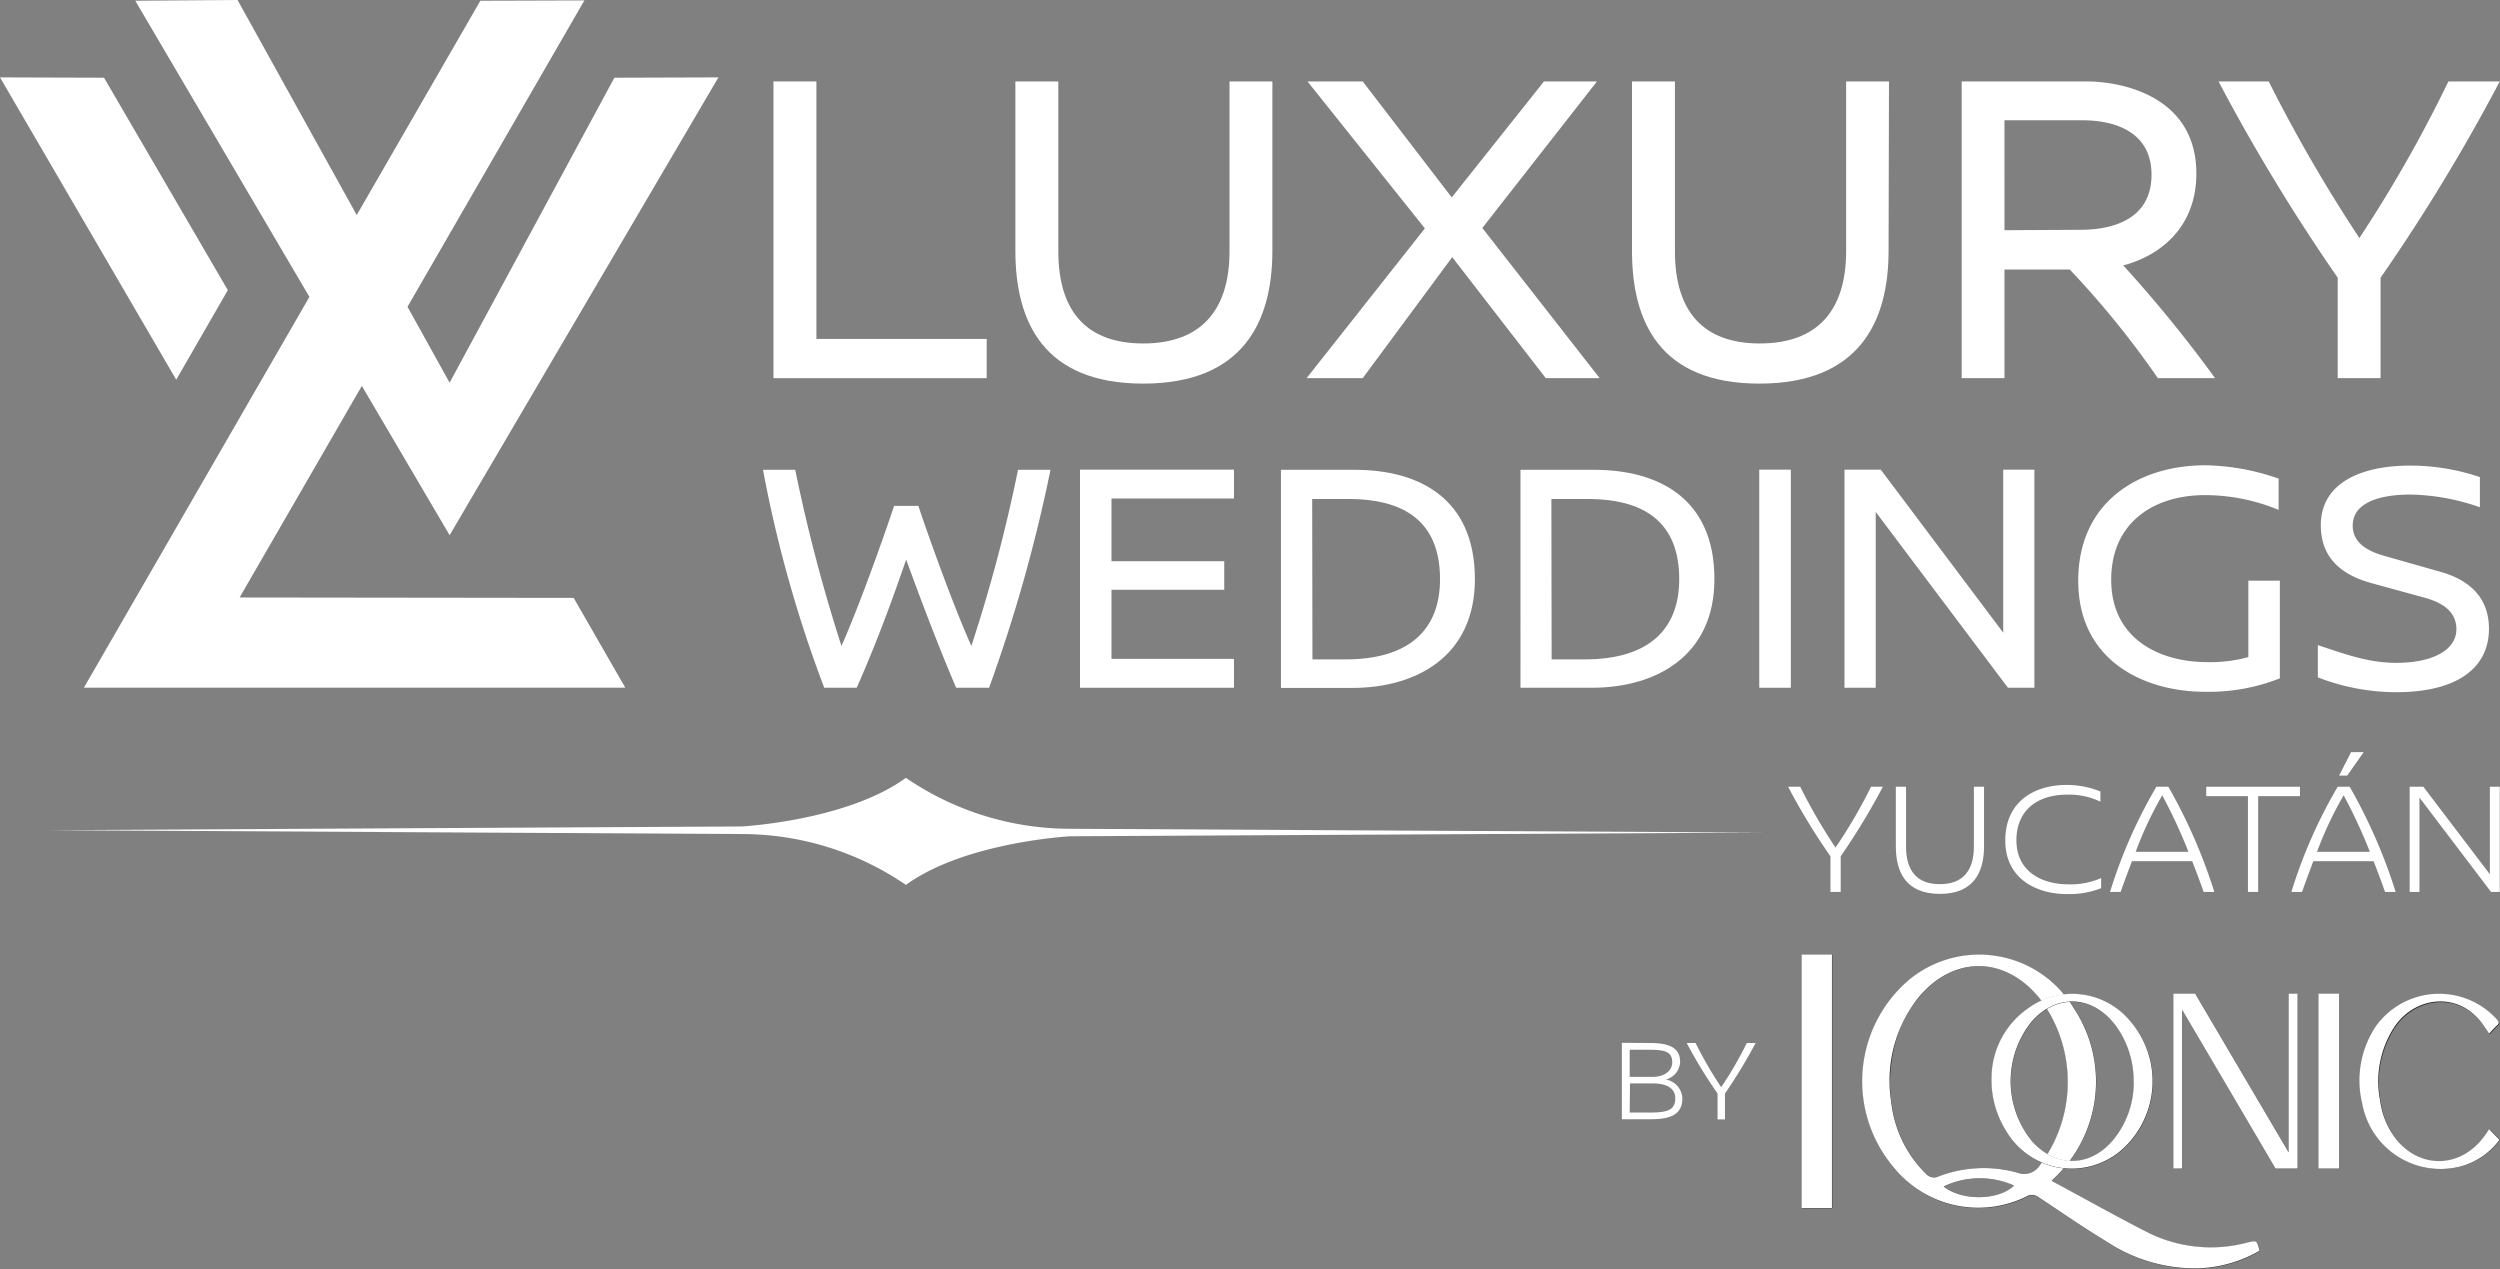
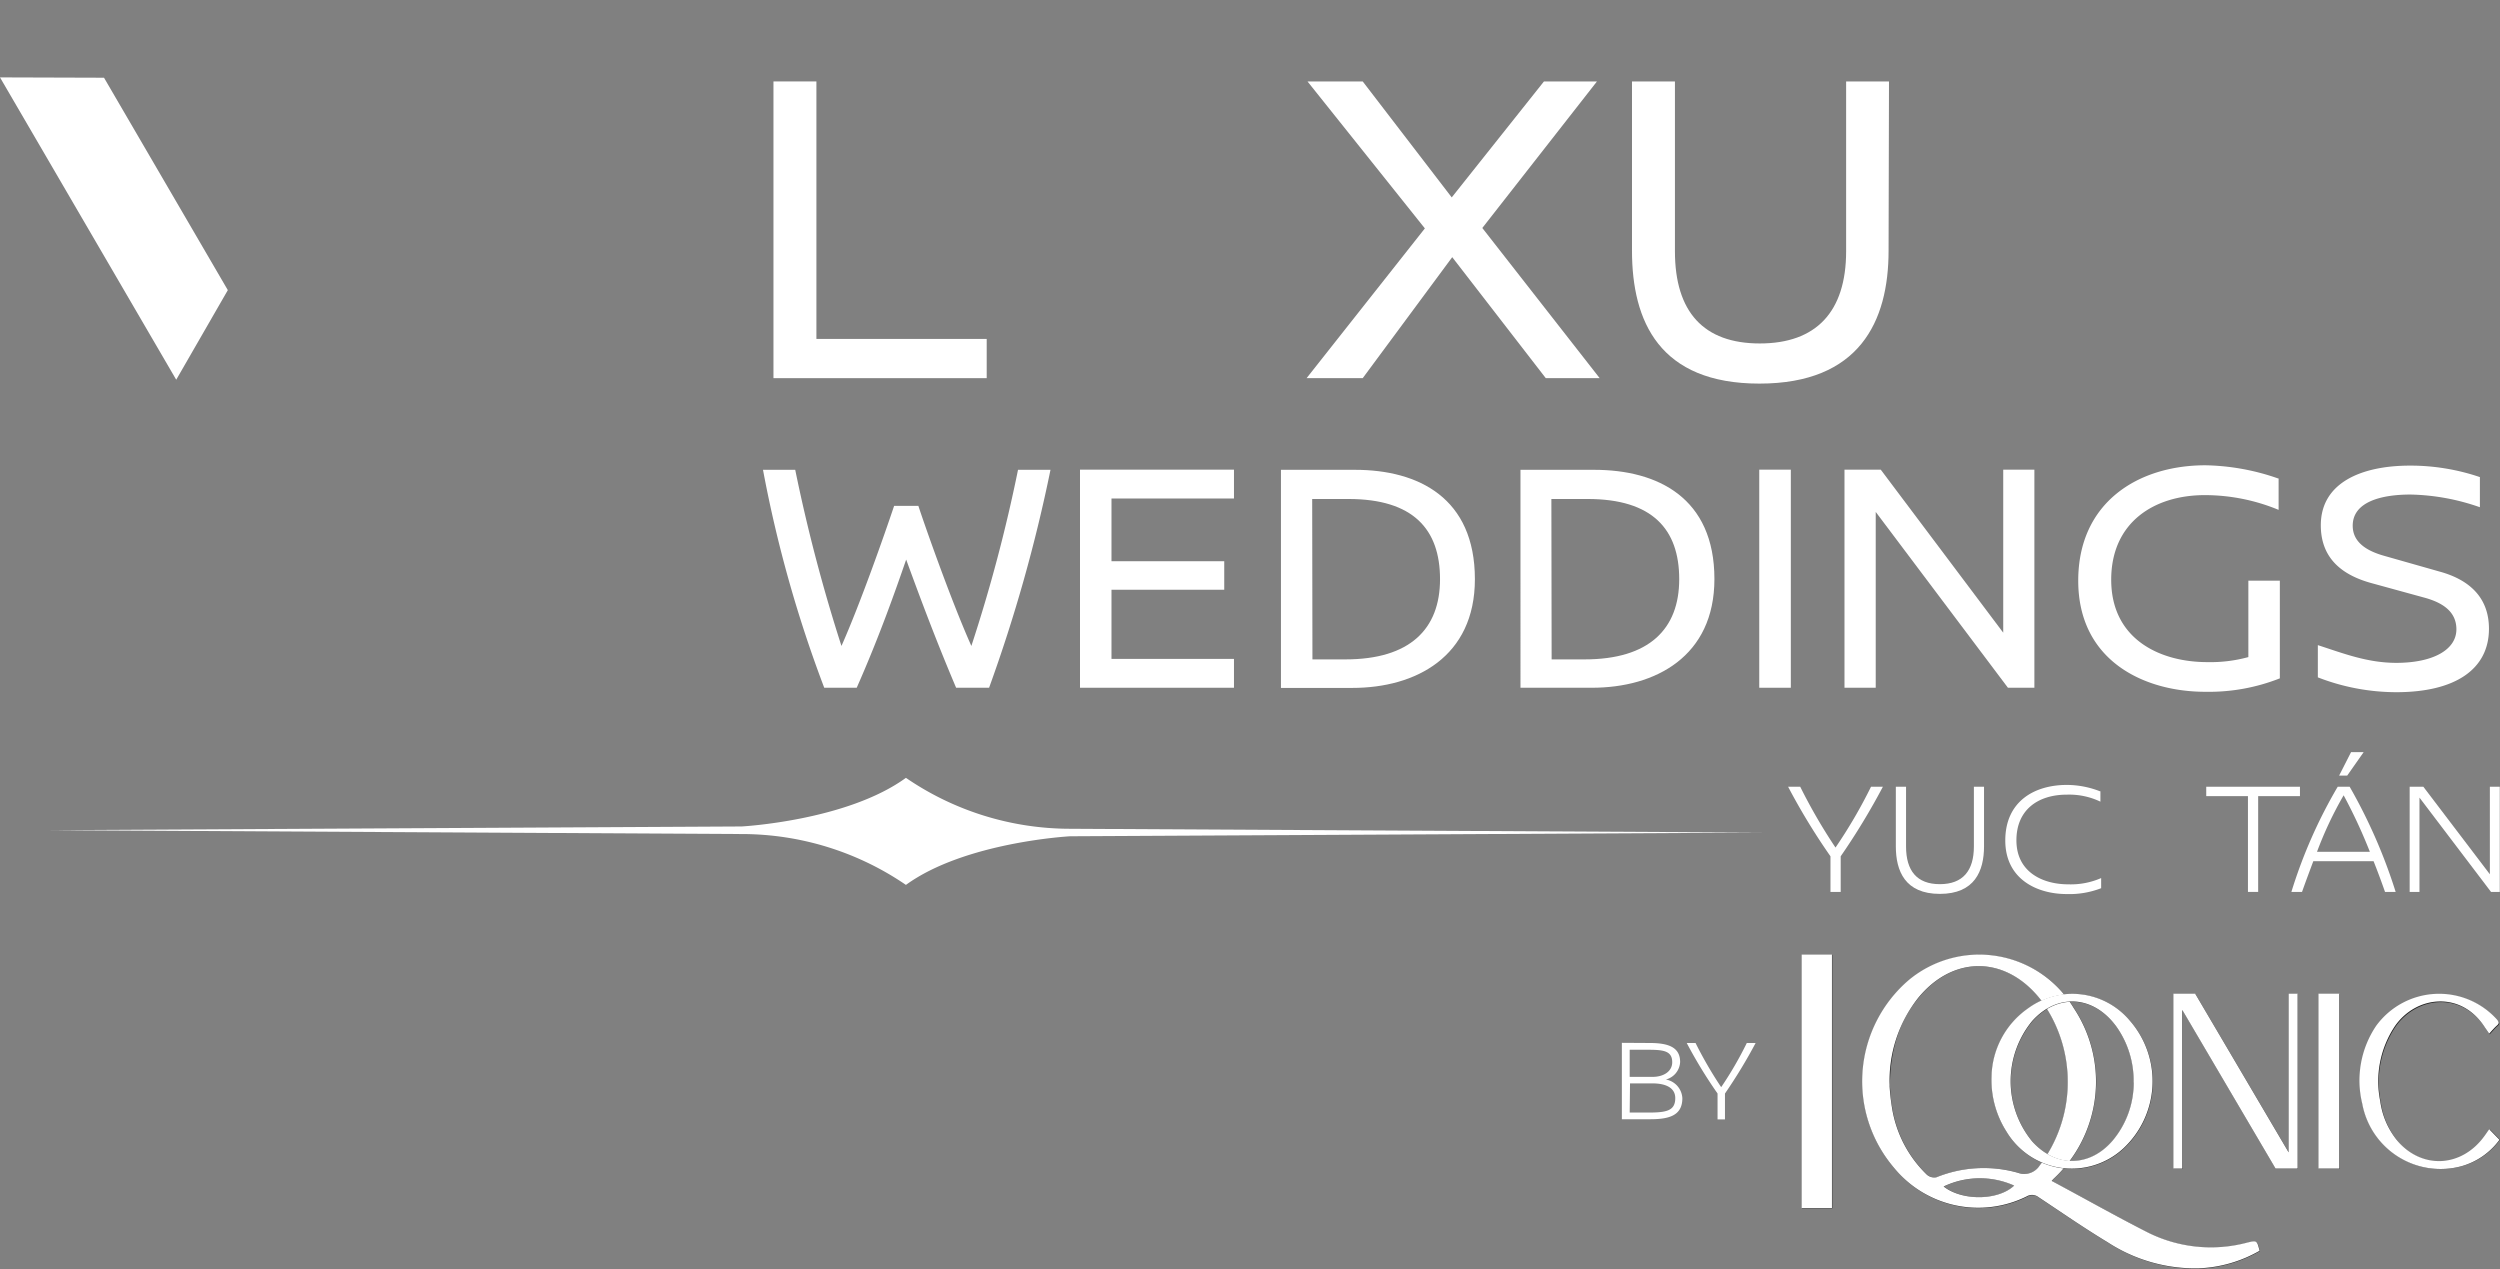
<svg xmlns="http://www.w3.org/2000/svg" viewBox="0 0 303.31 153.97">
  <rect x="0" y="0" width="303.31" height="153.97" fill="#808080" stroke="none" />
  <defs>
    <style>
            .cls-1 {
                fill: none;
            }

            .cls-2 {
                isolation: isolate;
            }

            .cls-3 {
                fill: #FFFFFF;
            }

            .cls-4 {
                opacity: 0.75;
                mix-blend-mode: multiply;
            }

            .cls-5 {
                clip-path: url(#clip-path);
            }

            .cls-6 {
                clip-path: url(#clip-path-2);
            }
        </style>
    <clipPath id="clip-path">
      <rect class="cls-1" x="218.63" y="115.84" width="55.55" height="38.13" />
    </clipPath>
    <clipPath id="clip-path-2">
      <rect class="cls-1" x="241.65" y="120.59" width="61.66" height="21.27" />
    </clipPath>
  </defs>
  <g class="cls-2">
    <g id="Capa_2" data-name="Capa 2">
      <g id="Capa_1-2" data-name="Capa 1">
        <path class="cls-3" d="M129.78,100.55a35.27,35.27,0,0,1-19.87-6.18c-7.18,5.22-19.93,5.9-19.93,5.9l-84.05.45,84.11.47a35.3,35.3,0,0,1,19.87,6.17c7.18-5.22,19.93-5.9,19.93-5.9l84-.45Z" />
        <path class="cls-3" d="M200.13,126.54c2.22,0,3.71.47,3.71,2.31a2.31,2.31,0,0,1-1.73,2.12v0a2.43,2.43,0,0,1,2,2.27c0,2.05-1.52,2.55-3.86,2.55h-3.48v-9.27Zm-2.41,4.11h2.79c1.32,0,2.37-.66,2.37-1.77,0-1.44-1.14-1.52-3.09-1.52h-2.07Zm0,4.33H200c2.17,0,3.25-.21,3.25-1.75,0-1.17-1-1.79-2.8-1.79h-2.69Z" />
        <path class="cls-3" d="M213,126.54a61.62,61.62,0,0,1-3.72,6.13v3.14h-.9v-3.14a57,57,0,0,1-3.74-6.13h1.07a48.45,48.45,0,0,0,3.11,5.36,43.93,43.93,0,0,0,3.11-5.36Z" />
        <g class="cls-4">
          <g class="cls-5">
            <path d="M248.92,143.3c4,2.12,7.79,4.27,11.7,6.27a17.19,17.19,0,0,0,12.09,1.22c1.14-.27,1.15-.27,1.46,1a16,16,0,0,1-7.43,2.13,19.47,19.47,0,0,1-11-3.17c-2.85-1.72-5.59-3.62-8.37-5.45a1.23,1.23,0,0,0-1.41-.12,13.22,13.22,0,0,1-16.16-3.49,16.18,16.18,0,0,1,1.87-22.78,13.39,13.39,0,0,1,20,3.47A16.1,16.1,0,0,1,249.2,143a3.54,3.54,0,0,0-.28.32m-19.64-11.62c.06.56.09,1.57.27,2.55a14.47,14.47,0,0,0,4.27,8.29,1.37,1.37,0,0,0,1.15.29,15.34,15.34,0,0,1,9.89-.54,2.2,2.2,0,0,0,2.62-.87,16.8,16.8,0,0,0,.2-20.05c-4.21-5.45-10.69-5.56-15-.2-2.37,2.93-3.35,6.36-3.39,10.53m6.55,12.25c2.25,1.77,6.63,1.73,8.57-.11a10.23,10.23,0,0,0-8.57.11" />
            <rect x="218.63" y="115.85" width="3.67" height="30.76" />
          </g>
        </g>
        <path class="cls-3" d="M248.89,143.26c4,2.13,7.79,4.28,11.7,6.27a17.11,17.11,0,0,0,12.08,1.22c1.15-.27,1.15-.27,1.47,1a16.05,16.05,0,0,1-7.44,2.13,19.46,19.46,0,0,1-11-3.17c-2.85-1.72-5.59-3.62-8.37-5.46a1.27,1.27,0,0,0-1.42-.11,13.22,13.22,0,0,1-16.15-3.49,16.18,16.18,0,0,1,1.86-22.78,13.38,13.38,0,0,1,20,3.47A16.09,16.09,0,0,1,249.17,143c-.11.11-.21.23-.28.31m-19.64-11.61a25.23,25.23,0,0,0,.27,2.54,14.44,14.44,0,0,0,4.27,8.29,1.35,1.35,0,0,0,1.15.3,15.27,15.27,0,0,1,9.89-.54,2.21,2.21,0,0,0,2.62-.87,16.8,16.8,0,0,0,.2-20.05c-4.21-5.45-10.69-5.56-15-.21a16.16,16.16,0,0,0-3.39,10.54m6.55,12.25c2.24,1.77,6.63,1.72,8.56-.11a10.2,10.2,0,0,0-8.56.11" />
        <rect class="cls-3" x="218.59" y="115.81" width="3.67" height="30.76" />
        <g class="cls-4">
          <g class="cls-6">
            <path d="M241.65,130.63a10.41,10.41,0,0,1,4.41-8.25,9.09,9.09,0,0,1,12.39,1.51,11.15,11.15,0,0,1-.83,15.5,9.23,9.23,0,0,1-14.15-2.06,11.67,11.67,0,0,1-1.82-6.7m17.24.71a11.33,11.33,0,0,0-2.1-6.77c-2.74-3.77-7.14-4.06-10.19-.69a11.49,11.49,0,0,0,0,14.65c2.87,3.18,7,3.12,9.76-.15a10.91,10.91,0,0,0,2.53-7" />
            <path d="M302.06,137l1.25,1.27a8.56,8.56,0,0,1-4.58,3.2A9.66,9.66,0,0,1,286.66,134a12,12,0,0,1,1.69-9.47,9.47,9.47,0,0,1,14.66-.76c.23.27.31.46,0,.72s-.59.61-.95,1c-.21-.31-.37-.53-.52-.77-2.86-4.46-8.35-3.86-10.93-.12a12.14,12.14,0,0,0-1.77,9.09,9.68,9.68,0,0,0,2,4.69c3,3.62,7.89,3.38,10.67-.51l.54-.76" />
            <rect x="281.31" y="120.6" width="2.53" height="21.22" />
            <polygon points="277.71 120.6 277.71 139.81 277.68 139.81 266.36 120.6 264.79 120.6 263.71 120.6 263.71 141.82 264.79 141.82 264.79 122.56 276.11 141.82 278.79 141.82 278.79 141.67 278.79 139.81 278.79 120.6 277.71 120.6" />
          </g>
        </g>
        <path class="cls-3" d="M241.62,130.6a10.35,10.35,0,0,1,4.41-8.25,9.1,9.1,0,0,1,12.39,1.5,11.16,11.16,0,0,1-.84,15.51,9.23,9.23,0,0,1-14.14-2.06,11.67,11.67,0,0,1-1.82-6.7m17.24.71a11.33,11.33,0,0,0-2.1-6.77c-2.75-3.77-7.14-4.07-10.19-.69a11.51,11.51,0,0,0,0,14.65c2.88,3.18,7,3.12,9.77-.15a10.93,10.93,0,0,0,2.53-7" />
        <path class="cls-3" d="M302,137l1.25,1.28a8.58,8.58,0,0,1-4.59,3.2,9.66,9.66,0,0,1-12.06-7.56,11.87,11.87,0,0,1,1.69-9.47,9.46,9.46,0,0,1,14.66-.76c.23.27.31.45,0,.72s-.59.6-.95,1l-.53-.77c-2.85-4.46-8.34-3.87-10.92-.13a12.07,12.07,0,0,0-1.77,9.09,9.58,9.58,0,0,0,2,4.7c3,3.62,7.89,3.38,10.67-.51.17-.23.33-.47.54-.77" />
        <rect class="cls-3" x="281.28" y="120.56" width="2.53" height="21.22" />
        <polygon class="cls-3" points="277.68 120.56 277.68 139.78 277.65 139.78 266.33 120.56 264.76 120.56 263.68 120.56 263.68 141.78 264.76 141.78 264.76 122.53 276.08 141.78 278.76 141.78 278.76 141.64 278.76 139.78 278.76 120.56 277.68 120.56" />
        <path class="cls-3" d="M228.44,95.45a82.76,82.76,0,0,1-5.12,8.44v4.32h-1.24v-4.32a78.27,78.27,0,0,1-5.14-8.44h1.47a66.21,66.21,0,0,0,4.28,7.38A60.6,60.6,0,0,0,227,95.45Z" />
        <path class="cls-3" d="M240.71,102.68c0,3-1.14,5.77-5.36,5.77s-5.34-2.77-5.34-5.77V95.45h1.24v7.25c0,2.94,1.31,4.57,4.1,4.57s4.13-1.63,4.13-4.57V95.45h1.23Z" />
        <path class="cls-3" d="M254.83,96v1.26a8.81,8.81,0,0,0-4.07-.85c-3.47,0-6.12,1.81-6.12,5.54,0,3.91,3.26,5.34,6.28,5.34a9.17,9.17,0,0,0,4-.76v1.23a10.63,10.63,0,0,1-4.19.71c-3.57,0-7.44-1.79-7.44-6.5s3.48-6.74,7.48-6.74a11.08,11.08,0,0,1,4,.77" />
-         <path class="cls-3" d="M267.35,108.21c-.45-1.29-.92-2.55-1.39-3.73h-7.3c-.44,1.16-.91,2.4-1.38,3.73H256a60,60,0,0,1,5.62-12.76h1.45a64.63,64.63,0,0,1,5.58,12.76Zm-1.84-4.87a63.48,63.48,0,0,0-3.18-6.85,44.94,44.94,0,0,0-3.22,6.85Z" />
        <polygon class="cls-3" points="273.97 96.59 273.97 108.21 272.73 108.21 272.73 96.59 267.67 96.59 267.67 95.45 279.04 95.45 279.04 96.59 273.97 96.59" />
        <path class="cls-3" d="M289.36,108.21c-.45-1.29-.92-2.55-1.39-3.73h-7.31c-.43,1.16-.9,2.4-1.37,3.73H278a60,60,0,0,1,5.62-12.76h1.45a64.63,64.63,0,0,1,5.58,12.76Zm-1.84-4.87a63.48,63.48,0,0,0-3.18-6.85,44.81,44.81,0,0,0-3.23,6.85Zm-3.73-9.24,1.45-2.85h1.53l-2,2.85Z" />
        <polygon class="cls-3" points="302.22 108.21 293.54 96.77 293.54 108.21 292.35 108.21 292.35 95.45 294.01 95.45 302.08 106.07 302.08 95.45 303.28 95.45 303.28 108.21 302.22 108.21" />
        <polygon class="cls-3" points="119.71 41.12 119.71 45.88 93.84 45.88 93.84 9.88 99.05 9.88 99.05 41.12 119.71 41.12" />
-         <path class="cls-3" d="M154.37,30.42c0,8.59-3.54,16.12-15.67,16.12S123.19,39,123.19,30.42V9.88h5.21v20.6c0,7.37,3.49,11.19,10.3,11.19s10.47-3.82,10.47-11.19V9.88h5.2Z" />
        <polygon class="cls-3" points="194.08 45.88 187.54 45.88 176.19 31.2 165.33 45.88 158.52 45.88 172.87 27.71 158.63 9.88 165.33 9.88 176.13 23.95 187.32 9.88 193.75 9.88 179.84 27.66 194.08 45.88" />
        <path class="cls-3" d="M229.13,30.42c0,8.59-3.54,16.12-15.67,16.12S198,39,198,30.42V9.88h5.21v20.6c0,7.37,3.48,11.19,10.3,11.19s10.47-3.82,10.47-11.19V9.88h5.2Z" />
-         <path class="cls-3" d="M261.8,45.88A109.63,109.63,0,0,0,251.11,32.7h-7.92V45.88H238v-36h15.12c4.48,0,13.35,1.88,13.35,11.18,0,6.6-4.49,10-8.87,11.14a158.24,158.24,0,0,1,11.14,13.68Zm-9.41-18c3.49,0,8.64-1,8.64-6.7,0-5-4.16-6.59-8.42-6.59h-9.42V27.93Z" />
-         <path class="cls-3" d="M303.28,9.88a226.71,226.71,0,0,1-14.46,23.81V45.88h-5.2V33.69A232.55,232.55,0,0,1,269.16,9.88h6.09a186,186,0,0,0,11,19,164.27,164.27,0,0,0,10.8-19Z" />
        <path class="cls-3" d="M127.45,57A187.84,187.84,0,0,1,120,83.44h-4c-2.68-6.31-4.72-11.89-6.06-15.55-1.26,3.66-3.26,9.36-6,15.55H100A154.05,154.05,0,0,1,92.57,57h3.91a200.83,200.83,0,0,0,5.61,21.37c2.28-5.13,5.21-13.48,6.39-17h2.94c.44,1.39,3.82,11.16,6.43,17A189.65,189.65,0,0,0,123.51,57Z" />
        <polygon class="cls-3" points="134.85 60.48 134.85 68.09 148.53 68.09 148.53 71.55 134.85 71.55 134.85 79.94 149.71 79.94 149.71 83.44 131.03 83.44 131.03 56.98 149.71 56.98 149.71 60.48 134.85 60.48" />
        <path class="cls-3" d="M164.4,57c7.7,0,14.54,3.42,14.54,13.27,0,9.4-7.17,13.19-14.86,13.19h-8.67V57Zm-5.17,23h4c7.82,0,11.48-3.67,11.48-9.73s-3.25-9.73-11.11-9.73h-4.4Z" />
        <path class="cls-3" d="M193.42,57C201.12,57,208,60.4,208,70.25c0,9.4-7.17,13.19-14.86,13.19h-8.67V57Zm-5.17,23h4c7.82,0,11.48-3.67,11.48-9.73s-3.25-9.73-11.11-9.73h-4.4Z" />
        <rect class="cls-3" x="213.44" y="56.98" width="3.83" height="26.46" />
        <polygon class="cls-3" points="243.61 83.44 227.57 62.11 227.57 83.44 223.78 83.44 223.78 56.98 228.18 56.98 243.04 76.76 243.04 56.98 246.82 56.98 246.82 83.44 243.61 83.44" />
        <path class="cls-3" d="M276.45,58.12v3.74a23.41,23.41,0,0,0-8.95-1.79c-6.15,0-11.36,3.3-11.36,10.26,0,7.29,6,10,11.64,10a17.34,17.34,0,0,0,5-.61V70.45h3.82V82.3a23.43,23.43,0,0,1-9.07,1.63c-7.33,0-15.39-3.71-15.39-13.48,0-9.48,7.24-14,15.43-14a28,28,0,0,1,8.91,1.63" />
        <path class="cls-3" d="M300.87,57.87v3.67A26.86,26.86,0,0,0,292.44,60c-3.46,0-7,.85-7,3.78,0,2,1.67,3.06,3.87,3.67l6.72,1.91c3.25.9,5.94,2.89,5.94,6.92,0,4.93-4.11,7.7-11.24,7.7a26.37,26.37,0,0,1-9.52-1.8V78.27c3.09,1,6,2.15,9.52,2.15,4.44,0,7.29-1.58,7.29-4.07,0-2.15-1.67-3.25-3.95-3.86l-6.23-1.71c-3.38-.9-6.27-2.81-6.27-7.05,0-5.17,4.93-7.24,10.83-7.24a26.19,26.19,0,0,1,8.43,1.38" />
        <polygon class="cls-3" points="0 9.39 12.62 9.43 27.64 35.2 21.38 46.07 0 9.39" />
-         <polygon class="cls-3" points="69.6 72.54 29.07 72.49 43.9 46.82 54.55 64.93 87.16 9.39 74.54 9.43 54.55 46.43 49.44 37.22 70.9 0.05 58.28 0.09 43.28 26.09 28.82 0 16.41 0.09 37.54 36.02 10.18 83.43 10.18 83.43 10.18 83.43 75.86 83.43 69.6 72.54" />
      </g>
    </g>
  </g>
</svg>